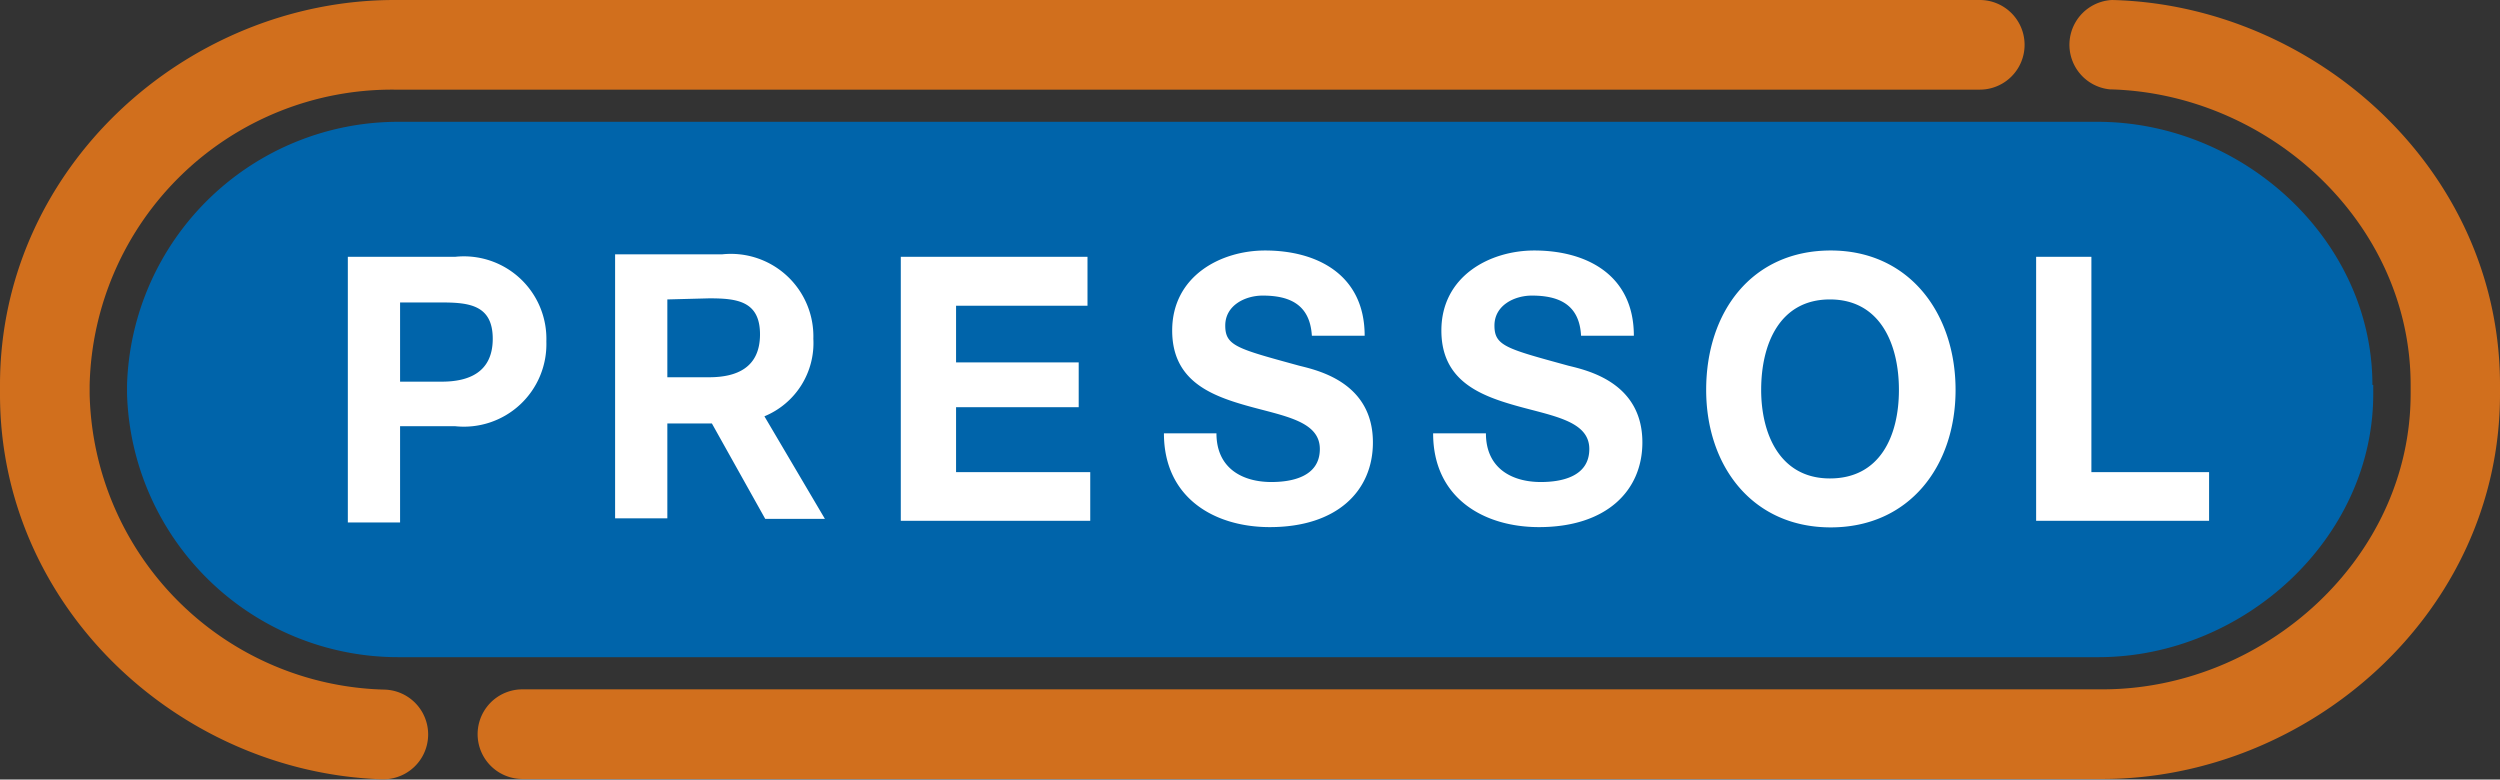
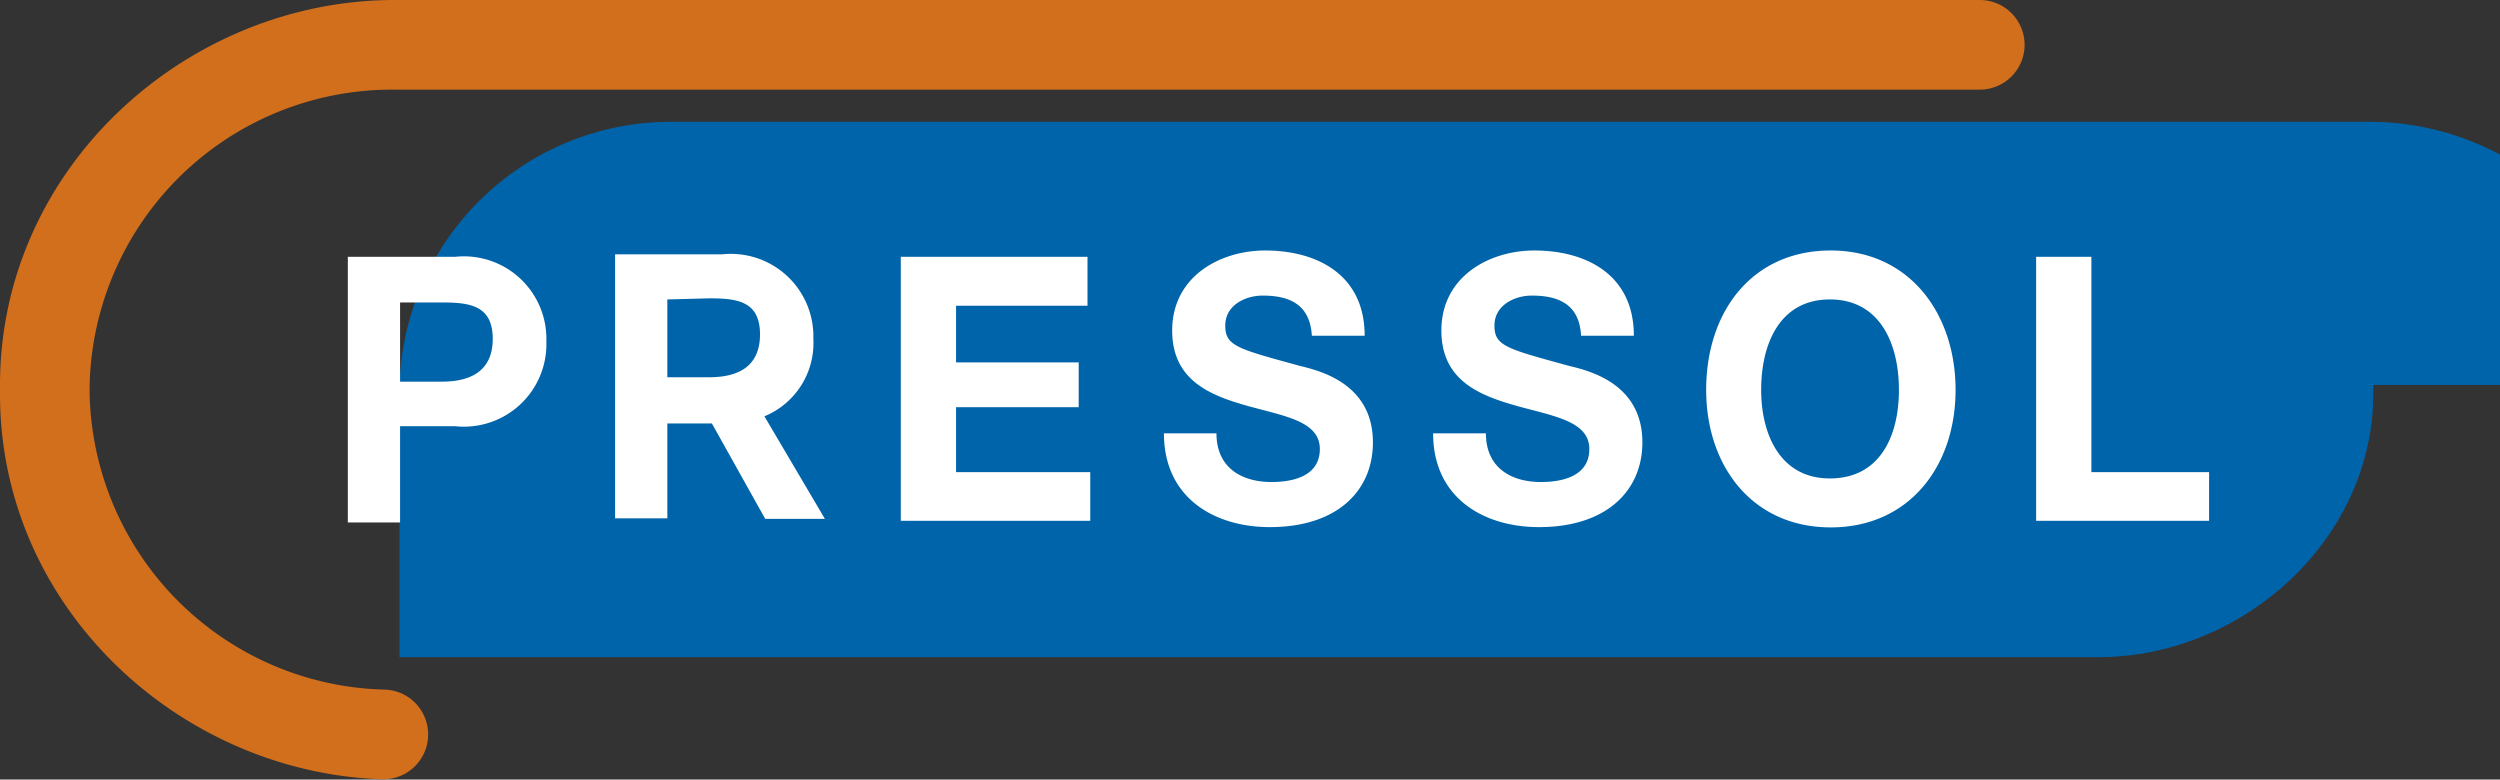
<svg xmlns="http://www.w3.org/2000/svg" id="FLA_PRESSOL_6802399" data-name="Ebene 1" viewBox="0 0 90.92 28.35">
  <rect x="0" y="0" width="90.92" height="28.35" fill="#333333" stroke="none" />
-   <path d="M86.31 14v.33c0 5.27-4.73 9.57-10 9.57H14.53a9.87 9.87 0 0 1-9.91-9.57V14a9.87 9.87 0 0 1 9.91-9.57h61.75c5.3 0 10 4.3 10 9.57" style="fill:#0064aa" />
-   <path d="M76.81 0c7.34.18 14.11 6.14 14.11 14v.33c0 8-7 14-14.46 14H19a1.63 1.63 0 0 1 0-3.26h57.46c5.88 0 11.21-4.76 11.21-10.75V14c0-5.9-5.16-10.61-10.94-10.75A1.63 1.63 0 0 1 76.81 0" style="fill:#d16f1d" />
+   <path d="M86.31 14v.33c0 5.27-4.73 9.57-10 9.57H14.53V14a9.87 9.87 0 0 1 9.91-9.57h61.75c5.3 0 10 4.3 10 9.57" style="fill:#0064aa" />
  <path d="M13.86 28.34C6.53 28.08 0 22.1 0 14.34V14C0 6.08 6.81 0 14.35 0H72a1.63 1.63 0 0 1 0 3.26H14.35A11 11 0 0 0 3.26 14v.33A11 11 0 0 0 14 25.08a1.63 1.63 0 0 1-.12 3.26" style="fill:#d16f1d" />
  <path d="M62.05 14.18c0 2.77 1.68 5 4.53 5s4.54-2.22 4.54-5-1.68-5.07-4.54-5.07-4.53 2.22-4.53 5.07m2 0c0-1.68.68-3.29 2.5-3.29s2.51 1.61 2.51 3.29-.69 3.22-2.51 3.22-2.5-1.62-2.5-3.22M14.55 11h1.52c1 0 1.85.1 1.85 1.32s-.87 1.56-1.85 1.56h-1.52Zm-1.9 8h1.9v-3.5h2a3 3 0 0 0 3.32-3.08 3 3 0 0 0-3.32-3.08h-3.9ZM32.76 18.94h6.89v-1.77h-4.88v-2.36h4.46v-1.63h-4.46v-2.06h4.78V9.34h-6.79v9.6zM74.05 18.94h6.29v-1.77h-4.28V9.34h-2.01v9.6zM42.33 15.76c0 2.36 1.85 3.41 3.85 3.41 2.45 0 3.75-1.32 3.75-3.08 0-2.18-2-2.62-2.68-2.79-2.26-.62-2.69-.72-2.69-1.46s.73-1.09 1.36-1.09c.95 0 1.72.3 1.79 1.46h1.92c0-2.22-1.73-3.1-3.62-3.1-1.63 0-3.38.94-3.38 2.91 0 1.8 1.36 2.35 2.7 2.73S48 15.3 48 16.33s-1.06 1.2-1.76 1.2c-1.06 0-2-.5-2-1.77ZM52.12 15.76c0 2.36 1.85 3.41 3.85 3.41 2.45 0 3.76-1.32 3.76-3.08 0-2.18-2-2.62-2.69-2.79-2.26-.62-2.69-.72-2.69-1.46s.73-1.09 1.36-1.09c.95 0 1.73.3 1.79 1.46h1.92c0-2.22-1.73-3.1-3.62-3.1-1.63 0-3.38.94-3.38 2.91 0 1.8 1.36 2.35 2.7 2.73s2.68.55 2.68 1.58-1.06 1.2-1.76 1.2c-1.06 0-2-.5-2-1.77ZM22.37 18.85h1.9V15.4h1.62l1.94 3.47H30l-2.2-3.73a2.88 2.88 0 0 0 1.78-2.82 3 3 0 0 0-3.32-3.07h-3.89Zm3.42-8c1 0 1.85.09 1.85 1.31s-.86 1.56-1.85 1.56h-1.52v-2.83Z" style="fill:#fff" />
</svg>